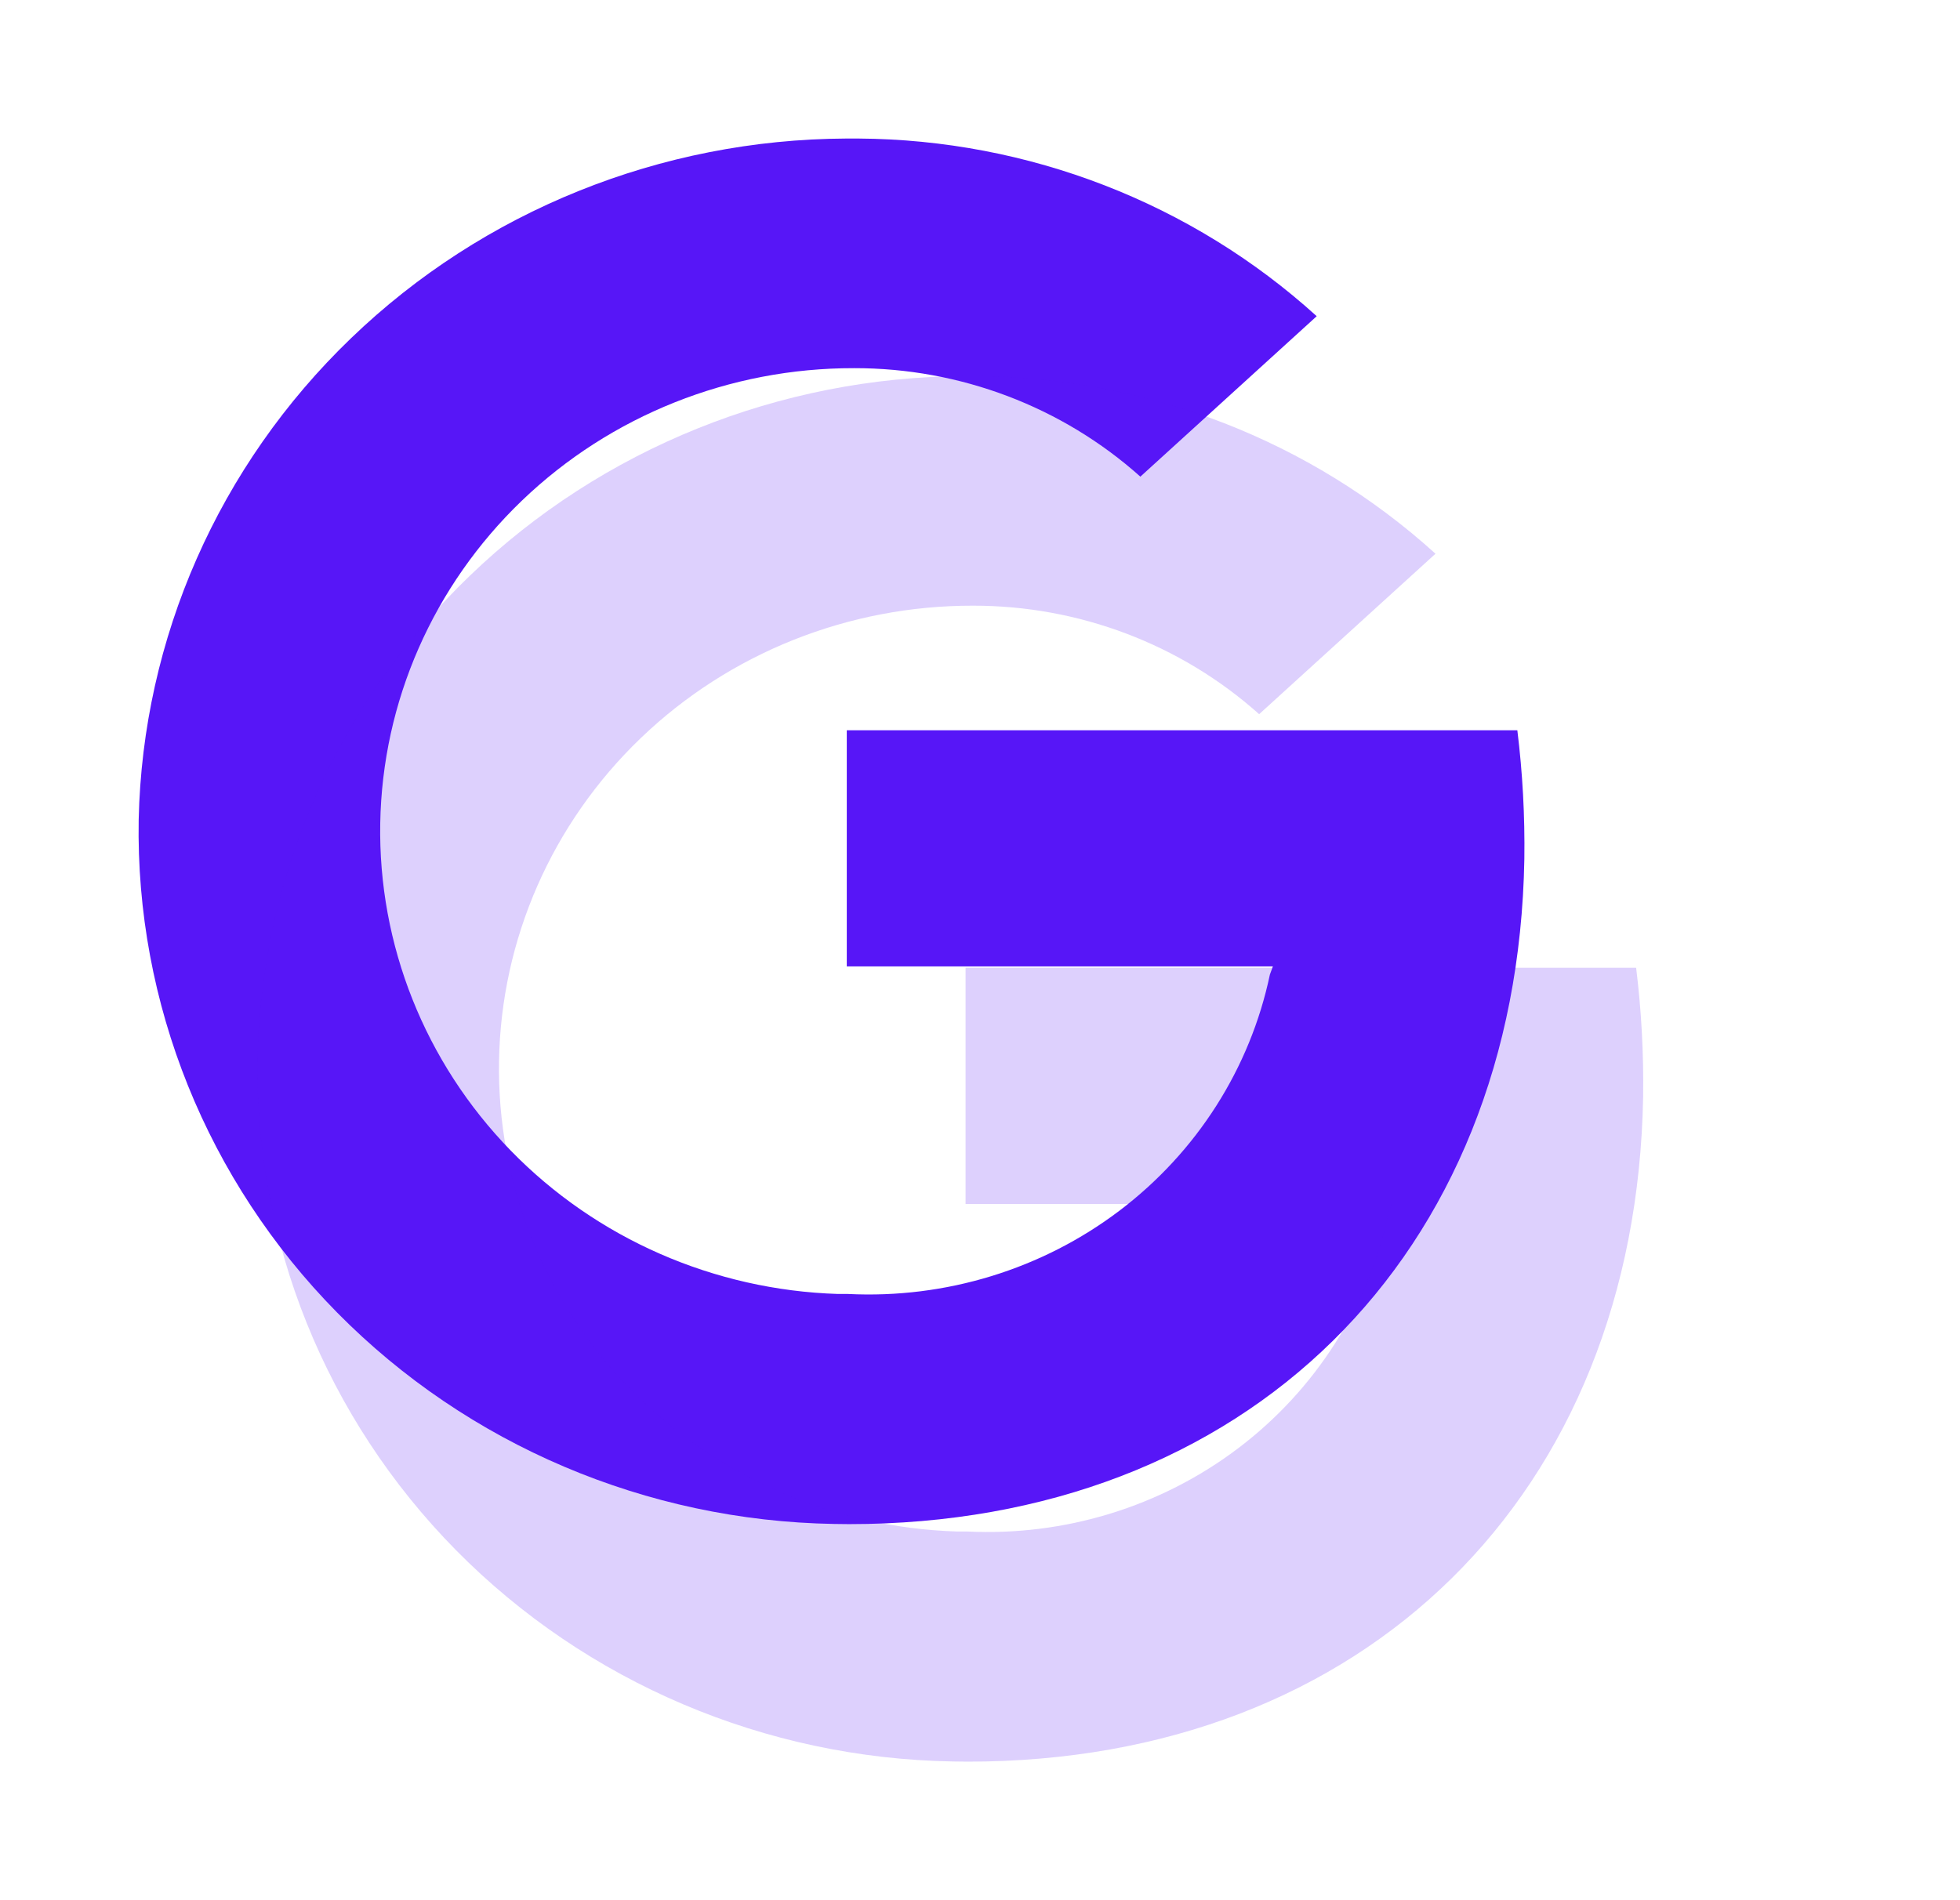
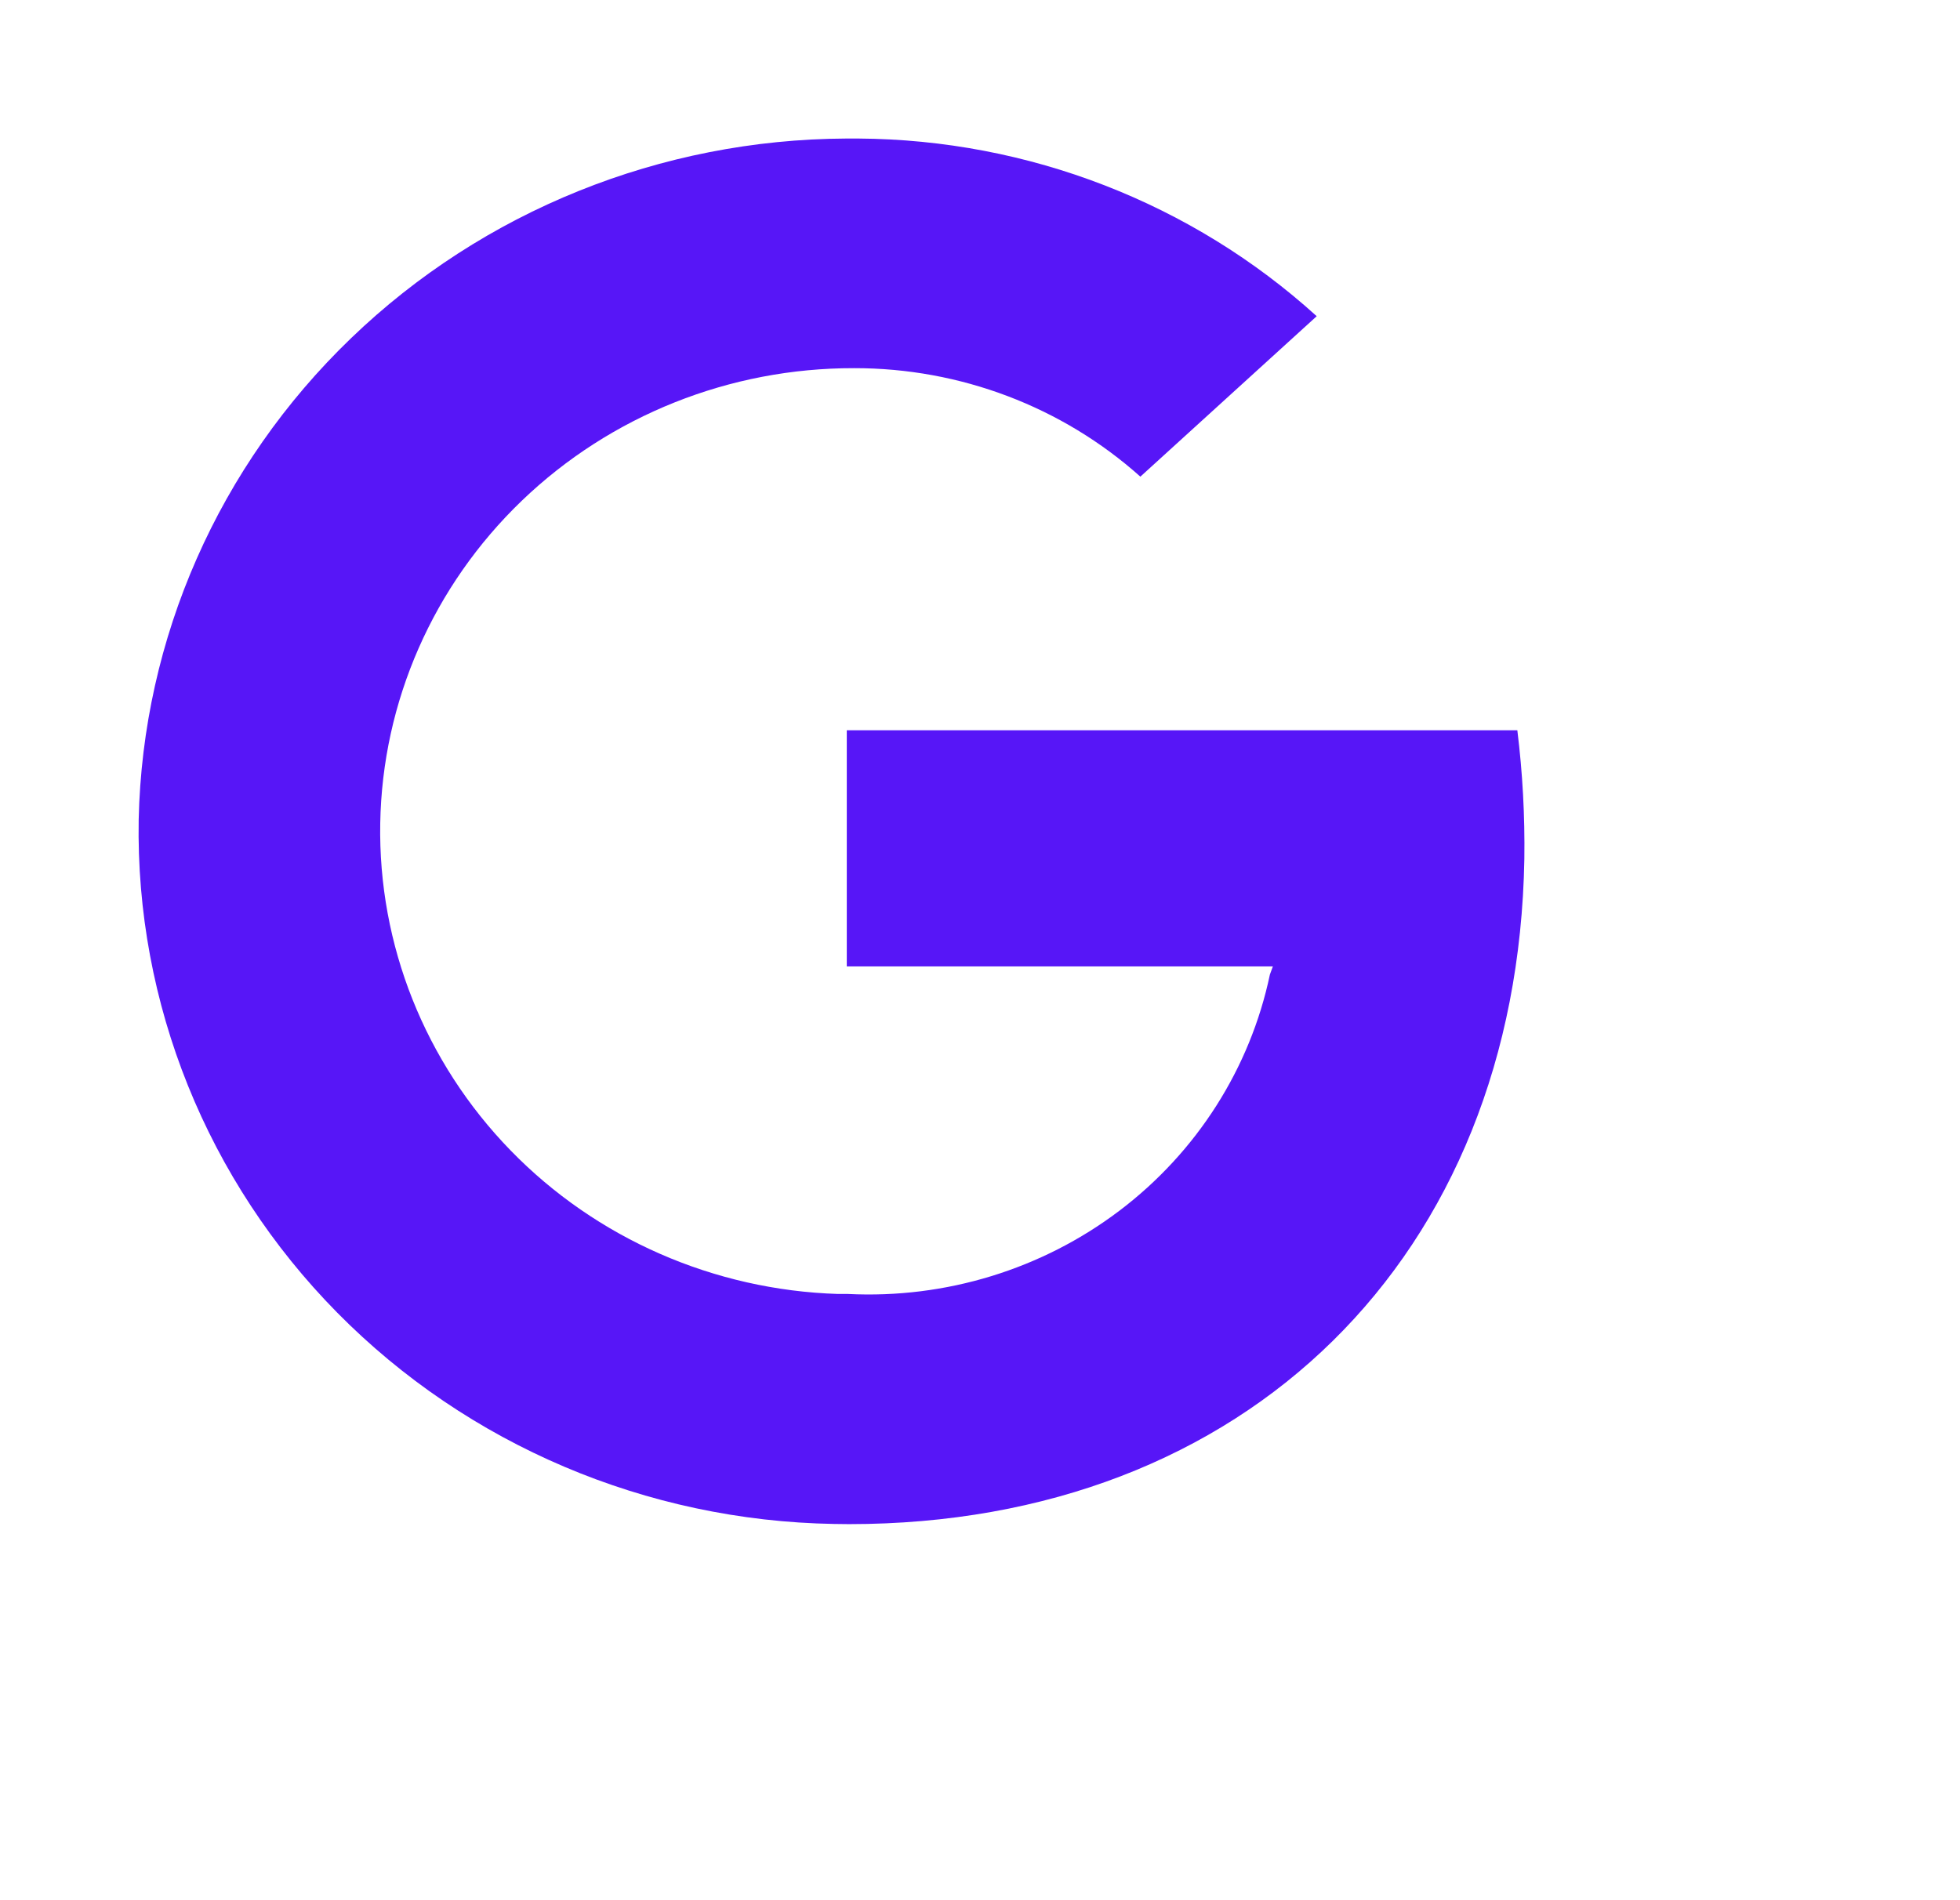
<svg xmlns="http://www.w3.org/2000/svg" width="33" height="32" viewBox="0 0 33 32" fill="none">
  <path fill-rule="evenodd" clip-rule="evenodd" d="M14.043 25.664C10.884 25.611 7.876 24.332 5.68 22.108C3.485 19.883 2.281 16.896 2.335 13.802C2.402 10.747 3.684 7.838 5.91 5.696C8.135 3.553 11.127 2.347 14.247 2.333H14.453C17.316 2.351 20.069 3.419 22.169 5.325L19.2 8.027C17.883 6.849 16.163 6.197 14.38 6.2C12.289 6.196 10.28 6.997 8.787 8.431C7.294 9.865 6.437 11.817 6.402 13.865C6.366 15.912 7.155 17.891 8.597 19.374C10.039 20.857 12.019 21.725 14.109 21.791H14.277C15.922 21.873 17.543 21.376 18.846 20.39C20.15 19.403 21.049 17.991 21.381 16.411L21.431 16.275H14.257V12.298H25.547C25.636 13.017 25.675 13.742 25.665 14.466C25.549 21.165 20.977 25.667 14.295 25.667L14.043 25.664Z" fill="#5716F7" />
-   <path fill-rule="evenodd" clip-rule="evenodd" d="M16.043 29.664C12.884 29.611 9.876 28.332 7.68 26.108C5.485 23.883 4.281 20.896 4.335 17.802C4.402 14.747 5.684 11.838 7.91 9.696C10.135 7.553 13.127 6.347 16.247 6.333H16.453C19.316 6.351 22.069 7.419 24.169 9.325L21.2 12.027C19.883 10.849 18.163 10.197 16.38 10.2C14.289 10.196 12.28 10.997 10.787 12.431C9.294 13.865 8.437 15.817 8.402 17.865C8.366 19.912 9.155 21.891 10.597 23.374C12.039 24.857 14.019 25.725 16.109 25.791H16.277C17.922 25.873 19.543 25.376 20.846 24.39C22.15 23.403 23.049 21.991 23.381 20.411L23.431 20.275H16.257V16.298H27.547C27.636 17.017 27.675 17.742 27.665 18.466C27.549 25.165 22.977 29.667 16.295 29.667L16.043 29.664Z" fill="#5716F7" fill-opacity="0.2" />
</svg>